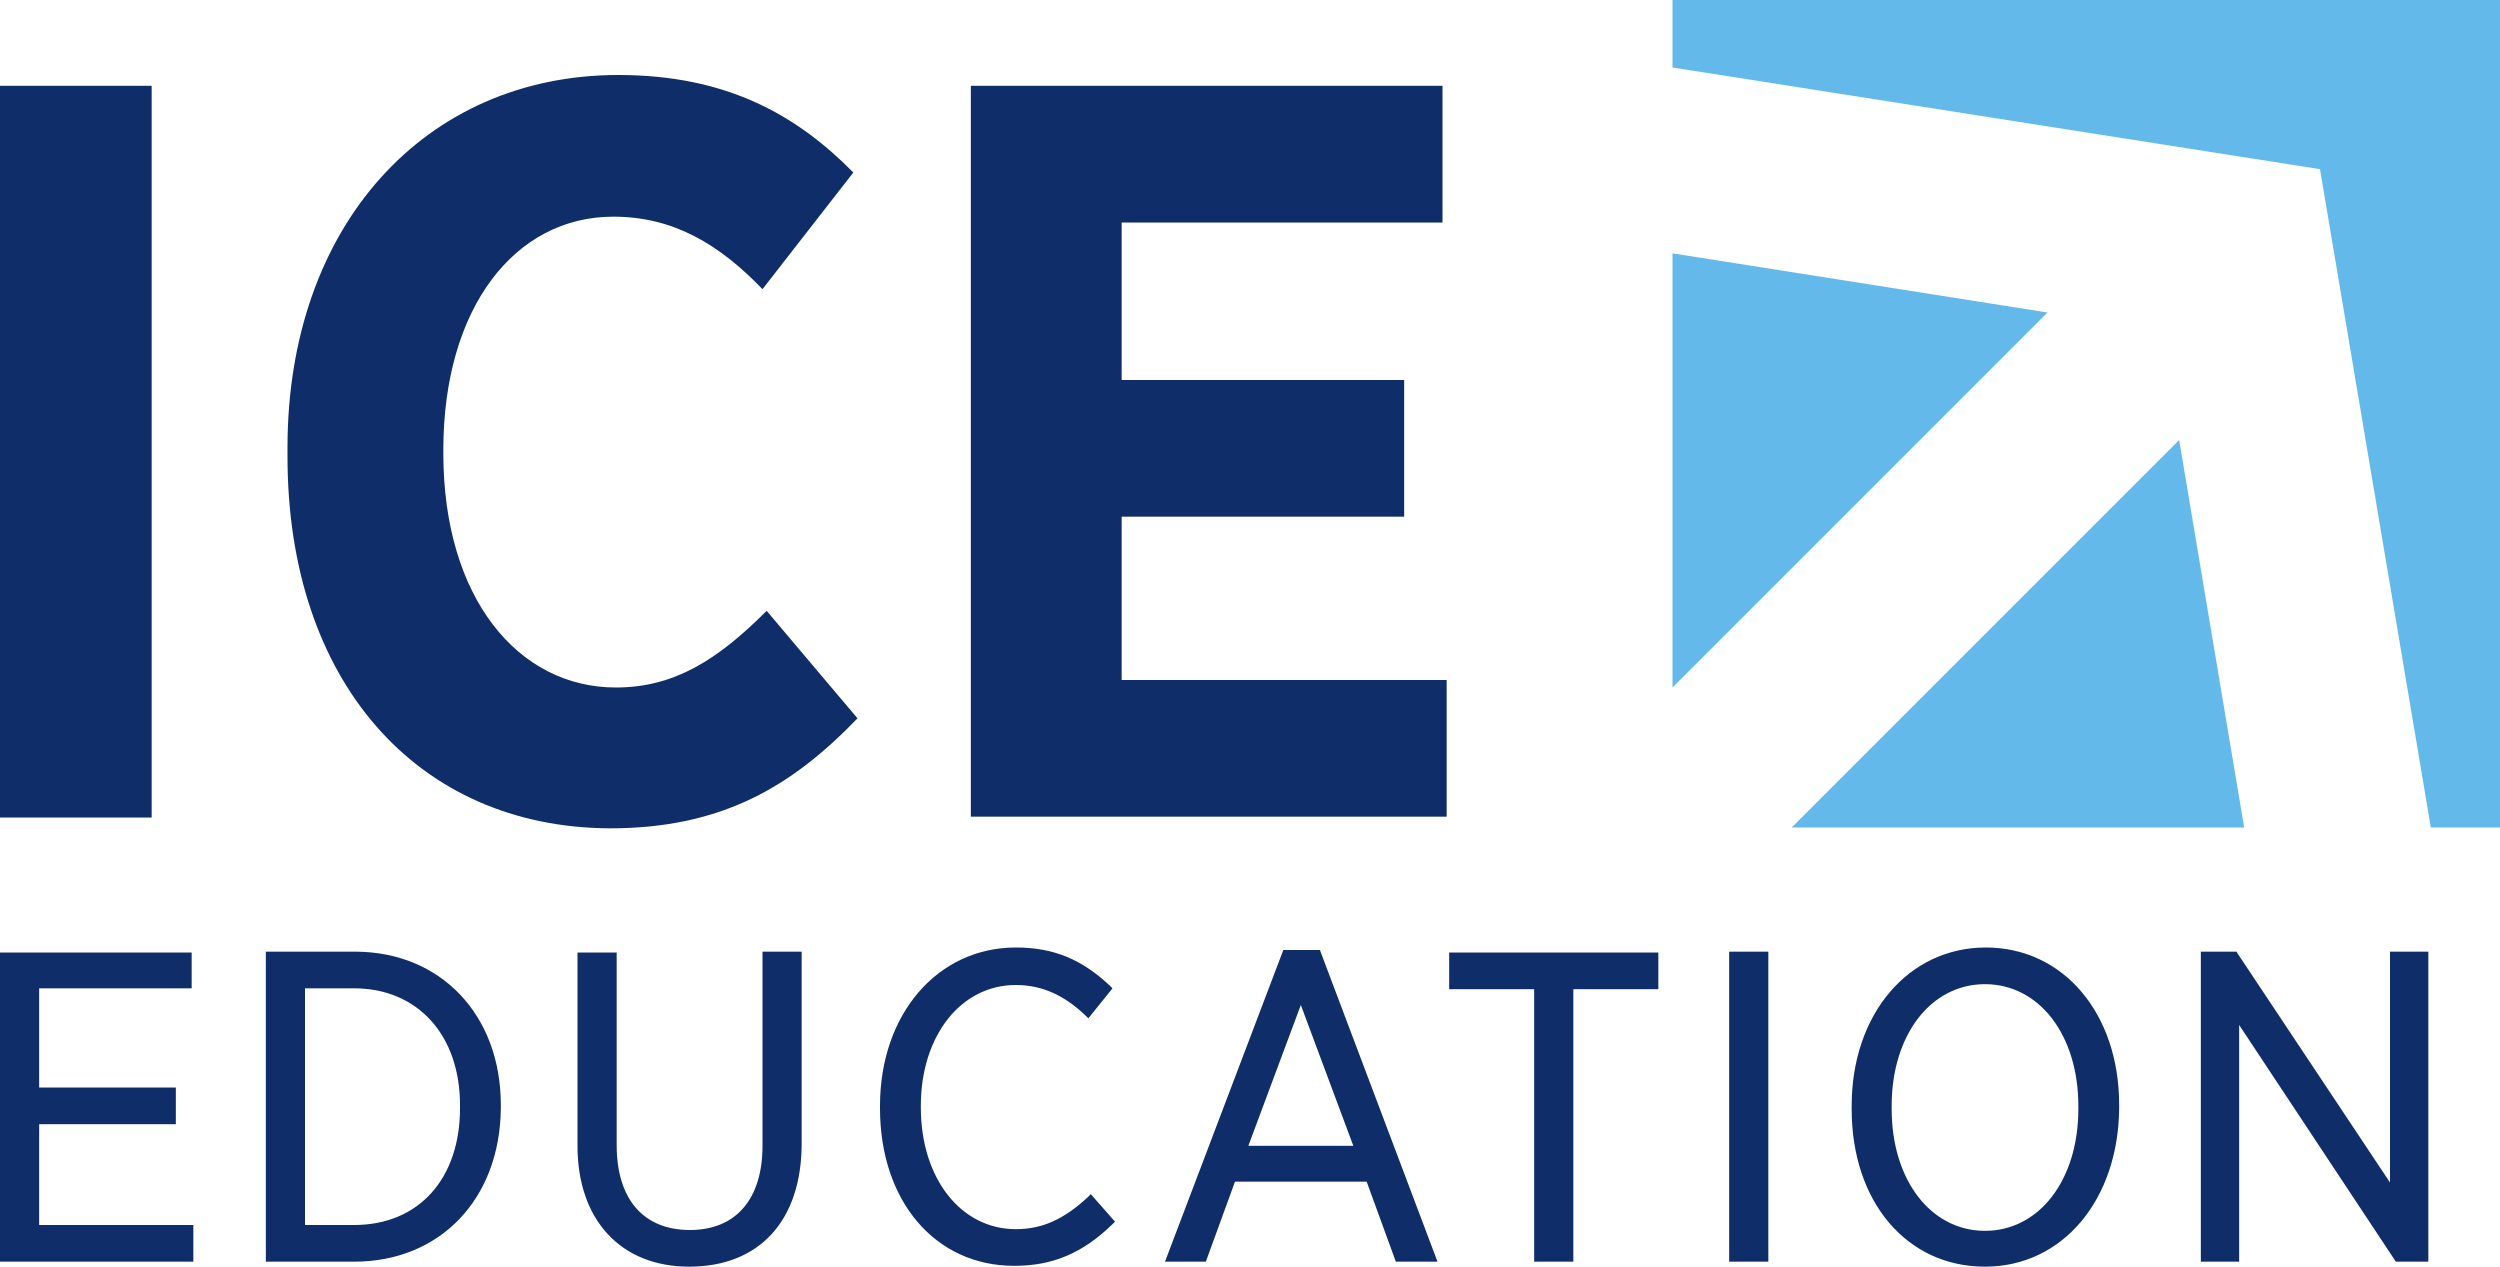
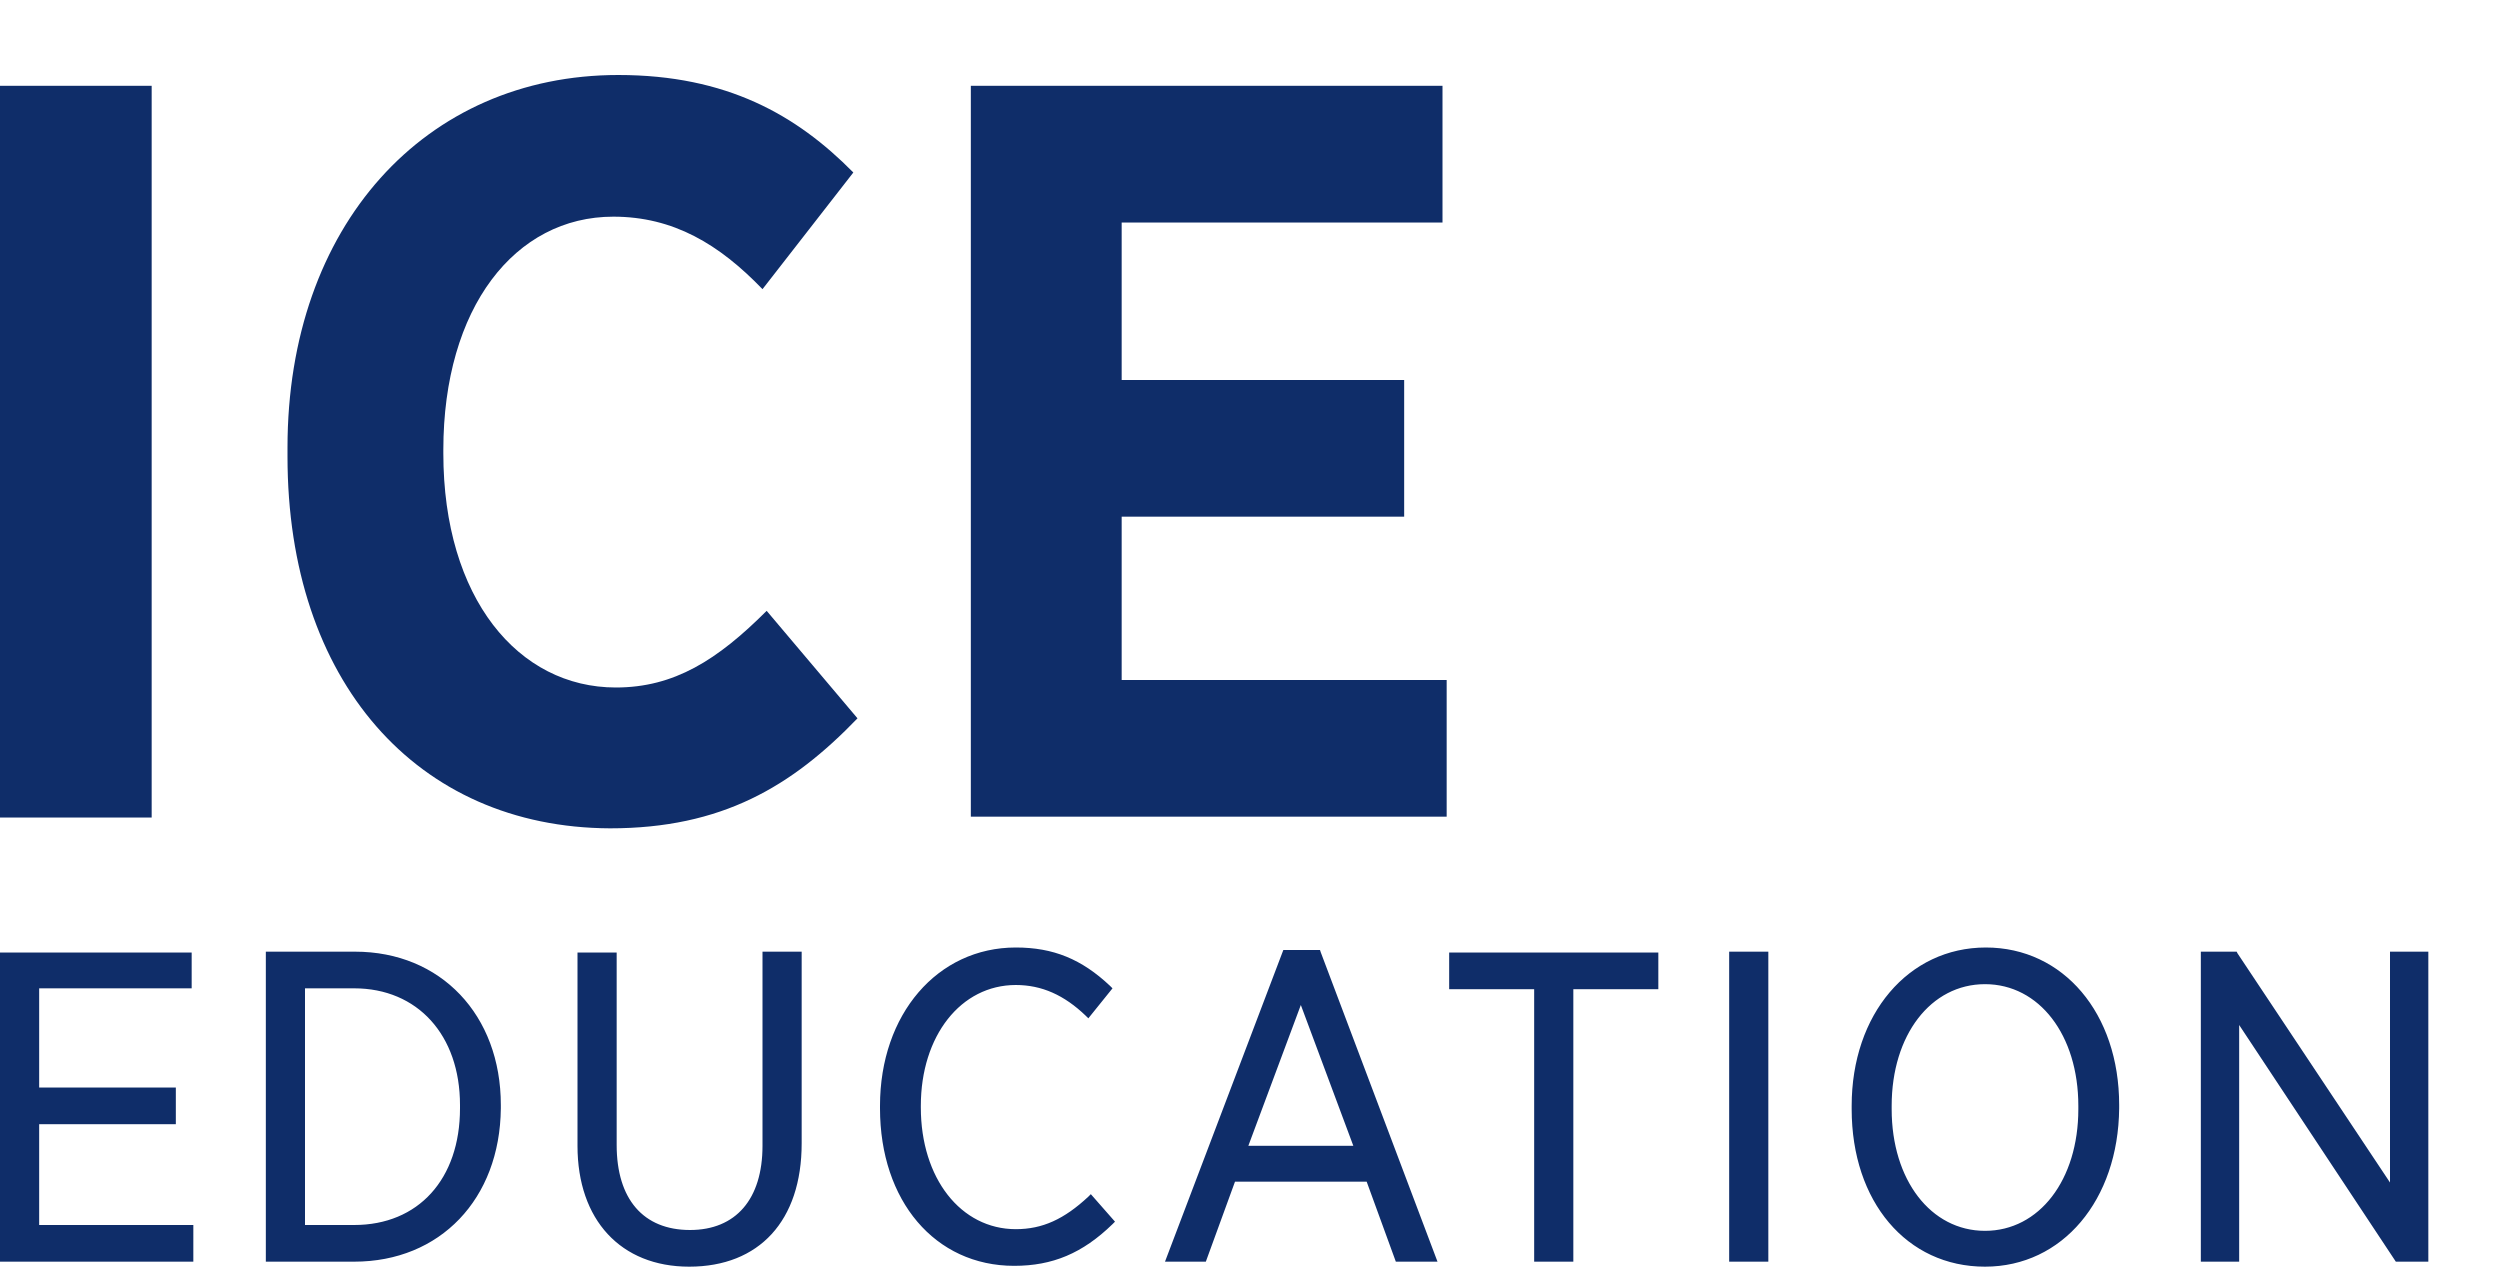
<svg xmlns="http://www.w3.org/2000/svg" version="1.1" id="Layer_1" x="0px" y="0px" viewBox="0 0 300 152" style="enable-background:new 0 0 300 152;" xml:space="preserve">
  <style type="text/css">
	.st0{fill:#64B9EB;}
	.st1{fill:#0F2D69;}
</style>
-   <path class="st0" d="M200.7,0v8.1l77.7,12.2l13.3,79h8.3V0H200.7z M200.7,82.5l45-45l-45-7.1V82.5z M261.5,52.8L215,99.3h54.3  L261.5,52.8z" />
-   <path class="st1" d="M23.2,151.4H0v-37.1h23v4.3H4.7v11.9h16.4v4.4H4.7V147h18.5V151.4z M42.5,151.4H31.9v-37.2h10.7  c10.3,0,17.5,7.6,17.5,18.4v0.4C60,143.9,52.8,151.4,42.5,151.4L42.5,151.4z M36.6,147h5.9c7.7,0,12.7-5.5,12.7-14v-0.4  c0-8.4-5.1-14-12.7-14h-5.9V147z M82.7,152c-8.2,0-13.4-5.6-13.4-14.5v-23.2H74v23.1c0,6.5,3.2,10.2,8.8,10.2  c5.5,0,8.7-3.7,8.7-10.1v-23.3h4.7v23C96.2,146.5,91.1,152,82.7,152z M121.7,151.9c-9.5,0-16.1-7.8-16.1-18.9v-0.3  c0-11,6.9-19,16.3-19c4.5,0,7.9,1.4,11.3,4.6l0.3,0.3l-2.9,3.6l-0.3-0.3c-2.6-2.5-5.3-3.7-8.4-3.7c-6.6,0-11.4,6.1-11.4,14.5v0.2  c0,8.5,4.8,14.6,11.4,14.6c3.2,0,5.8-1.2,8.7-3.9l0.3-0.3l2.9,3.3l-0.3,0.3C129.9,150.4,126.3,151.9,121.7,151.9L121.7,151.9z   M172.5,151.4h-5l-3.5-9.6h-15.8l-3.5,9.6h-4.9L154,114h4.4l0.1,0.3L172.5,151.4z M149.8,137.5h12.6l-6.3-16.9L149.8,137.5z   M188.8,151.4h-4.7v-32.7h-10.2v-4.4H199v4.4h-10.2V151.4z M212.2,151.4h-4.7v-37.2h4.7V151.4z M238.2,152c-9.4,0-16-7.8-16-18.9  v-0.4c0-11,6.8-19,16.1-19s16,7.9,16,18.9v0.4C254.2,144,247.5,152,238.2,152z M238.2,118.1c-6.5,0-11.2,6.1-11.2,14.6v0.4  c0,8.5,4.7,14.6,11.2,14.6s11.2-6.1,11.2-14.6v-0.4C249.4,124.2,244.7,118.1,238.2,118.1z M291.4,151.4h-3.9L268.7,123v28.4h-4.6  v-37.2h4.3l0.1,0.2l18.3,27.5v-27.7h4.6V151.4z M0,10.3h18.2v87.8H0V10.3z M34.5,54.8v-1.1C34.5,27.1,51,9,74.2,9  c13,0,21.4,4.8,28.2,11.7l-10.9,14C86.3,29.3,80.8,26,73.6,26c-11.8,0-20.4,10.9-20.4,28v0.4c0,17.4,9,28.1,20.7,28.1  c7,0,12.2-3.3,18.1-9.2l10.9,12.9C95,94.4,86.6,99.4,73.2,99.4C50,99.3,34.5,81.7,34.5,54.8z M116.5,10.3h56.6v16.4h-38.5v18.9h33.9  V62h-33.9v19.6h39V98h-57.1C116.5,98,116.5,10.3,116.5,10.3z" />
+   <path class="st1" d="M23.2,151.4H0v-37.1h23v4.3H4.7v11.9h16.4v4.4H4.7V147h18.5V151.4z M42.5,151.4H31.9v-37.2h10.7  c10.3,0,17.5,7.6,17.5,18.4v0.4C60,143.9,52.8,151.4,42.5,151.4L42.5,151.4z M36.6,147h5.9c7.7,0,12.7-5.5,12.7-14v-0.4  c0-8.4-5.1-14-12.7-14h-5.9V147z M82.7,152c-8.2,0-13.4-5.6-13.4-14.5v-23.2H74v23.1c0,6.5,3.2,10.2,8.8,10.2  c5.5,0,8.7-3.7,8.7-10.1v-23.3h4.7v23C96.2,146.5,91.1,152,82.7,152z M121.7,151.9c-9.5,0-16.1-7.8-16.1-18.9v-0.3  c0-11,6.9-19,16.3-19c4.5,0,7.9,1.4,11.3,4.6l0.3,0.3l-2.9,3.6l-0.3-0.3c-2.6-2.5-5.3-3.7-8.4-3.7c-6.6,0-11.4,6.1-11.4,14.5v0.2  c0,8.5,4.8,14.6,11.4,14.6c3.2,0,5.8-1.2,8.7-3.9l0.3-0.3l2.9,3.3l-0.3,0.3C129.9,150.4,126.3,151.9,121.7,151.9L121.7,151.9z   M172.5,151.4h-5l-3.5-9.6h-15.8l-3.5,9.6h-4.9L154,114h4.4l0.1,0.3L172.5,151.4z M149.8,137.5h12.6l-6.3-16.9L149.8,137.5z   M188.8,151.4h-4.7v-32.7h-10.2v-4.4H199v4.4h-10.2V151.4z M212.2,151.4h-4.7v-37.2h4.7V151.4z M238.2,152c-9.4,0-16-7.8-16-18.9  v-0.4c0-11,6.8-19,16.1-19s16,7.9,16,18.9v0.4C254.2,144,247.5,152,238.2,152z M238.2,118.1c-6.5,0-11.2,6.1-11.2,14.6v0.4  c0,8.5,4.7,14.6,11.2,14.6s11.2-6.1,11.2-14.6v-0.4C249.4,124.2,244.7,118.1,238.2,118.1z M291.4,151.4h-3.9L268.7,123v28.4h-4.6  v-37.2h4.3l0.1,0.2l18.3,27.5v-27.7h4.6V151.4z M0,10.3h18.2v87.8H0V10.3z M34.5,54.8v-1.1C34.5,27.1,51,9,74.2,9  c13,0,21.4,4.8,28.2,11.7l-10.9,14C86.3,29.3,80.8,26,73.6,26c-11.8,0-20.4,10.9-20.4,28v0.4c0,17.4,9,28.1,20.7,28.1  c7,0,12.2-3.3,18.1-9.2l10.9,12.9C95,94.4,86.6,99.4,73.2,99.4C50,99.3,34.5,81.7,34.5,54.8z M116.5,10.3h56.6v16.4h-38.5v18.9h33.9  V62h-33.9v19.6h39V98h-57.1z" />
</svg>